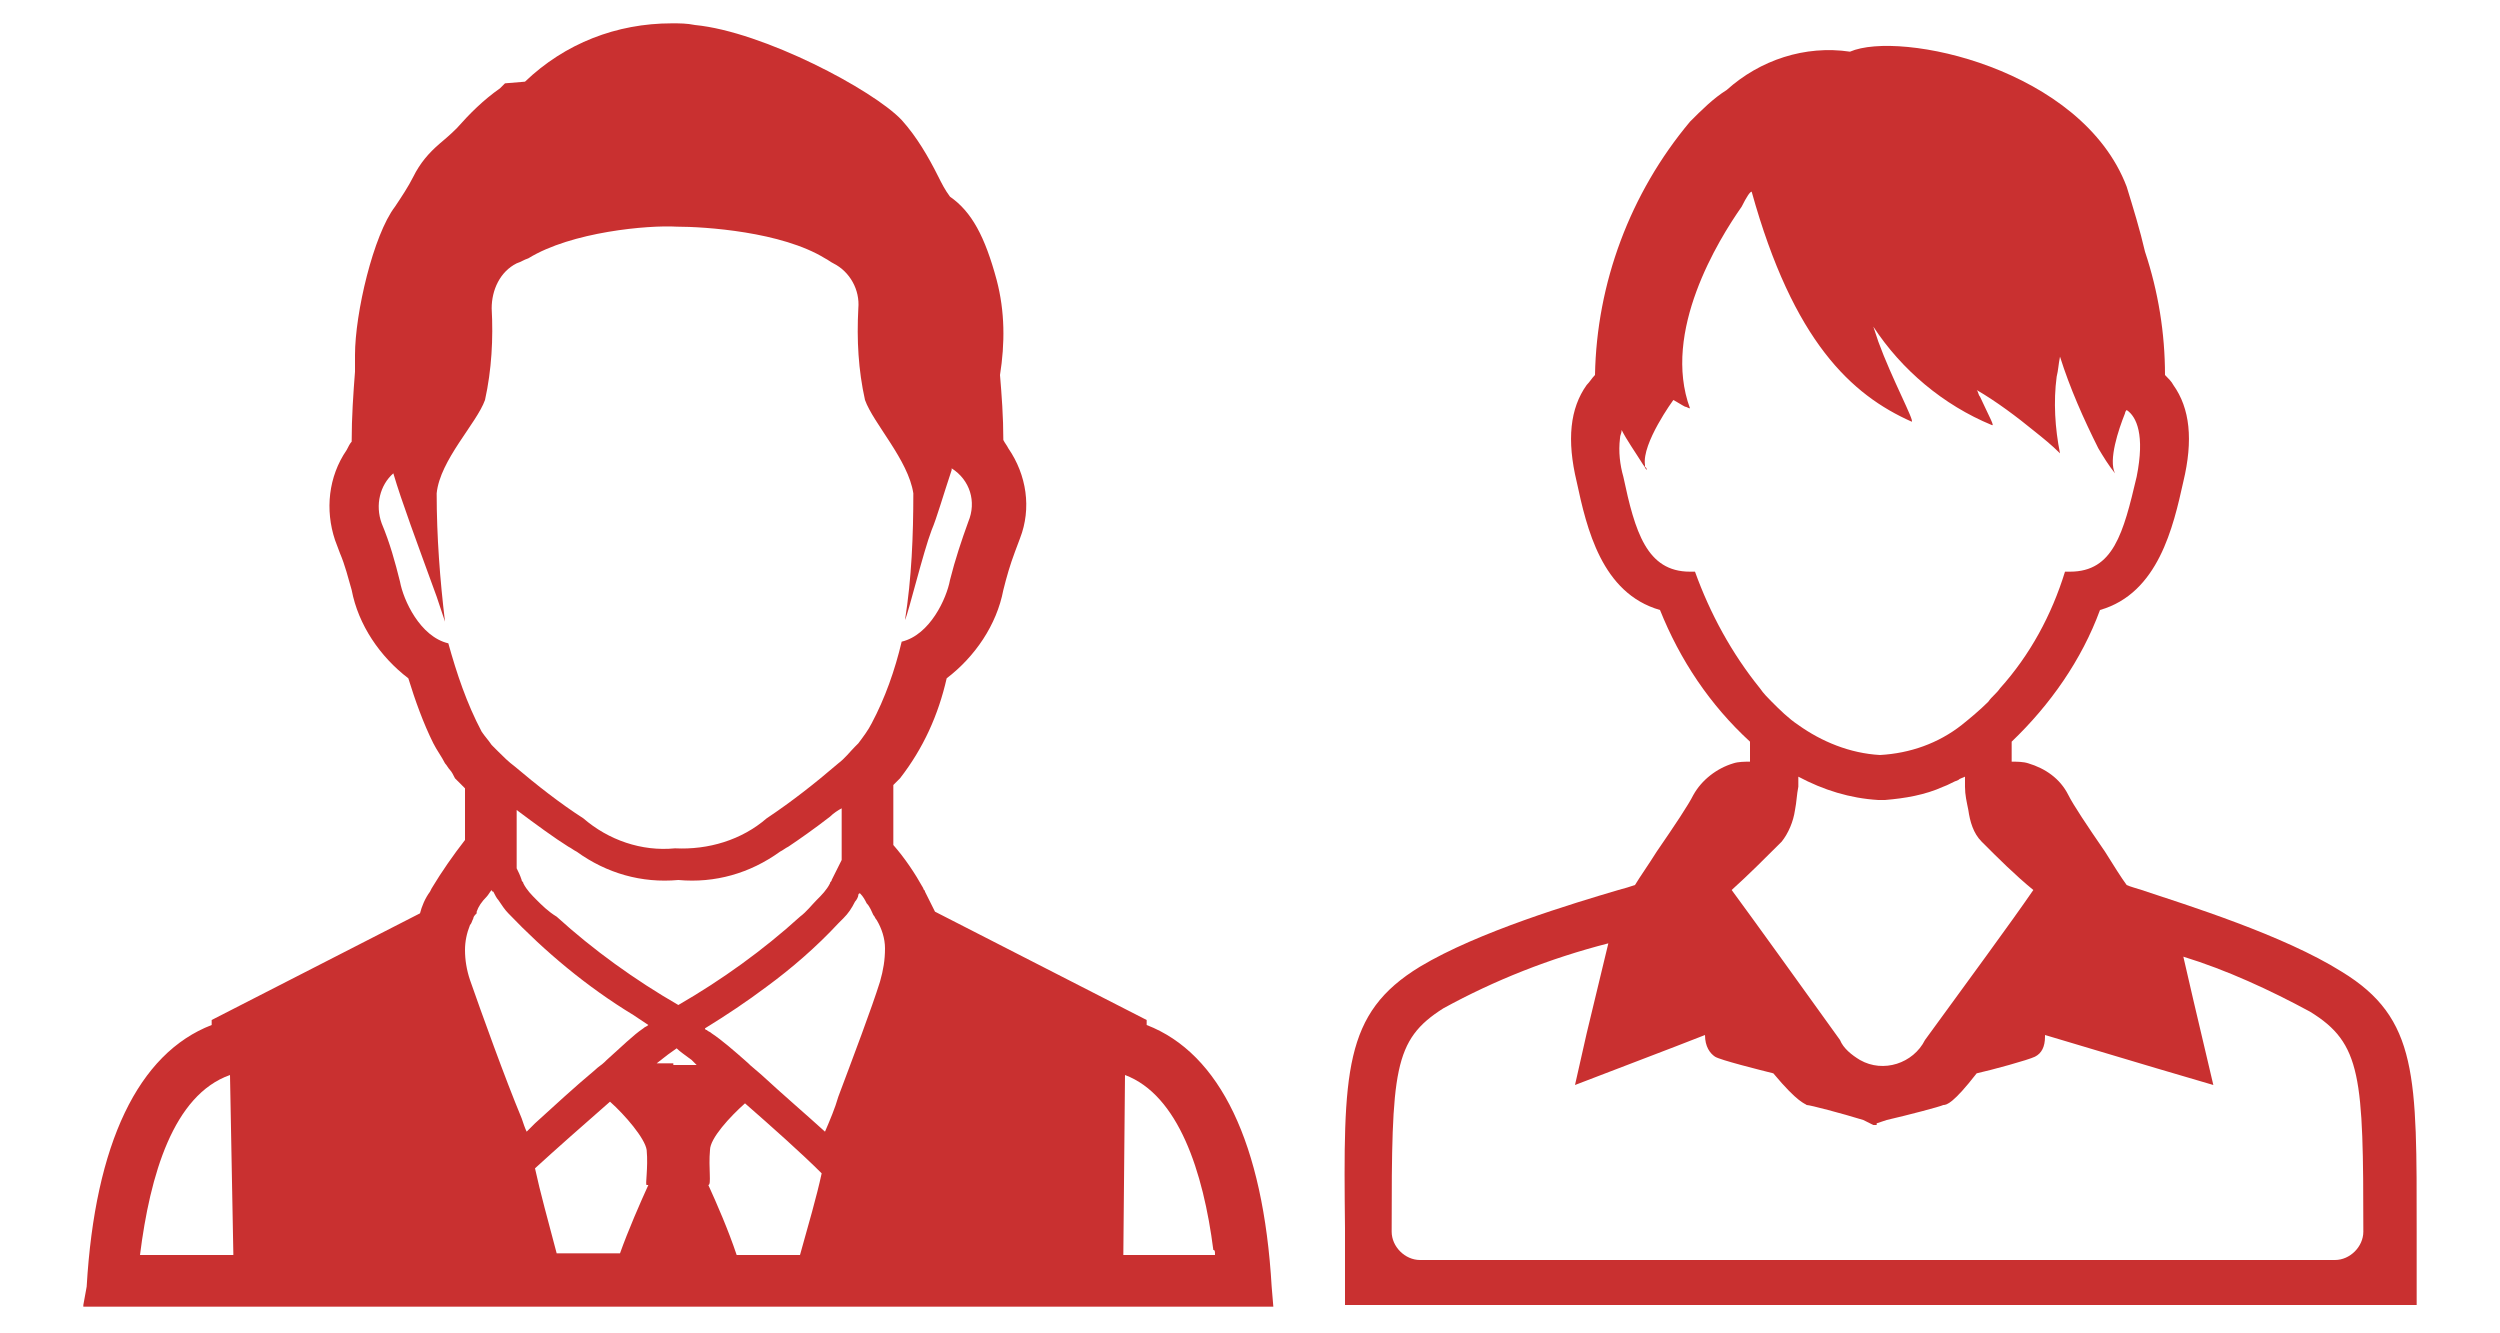
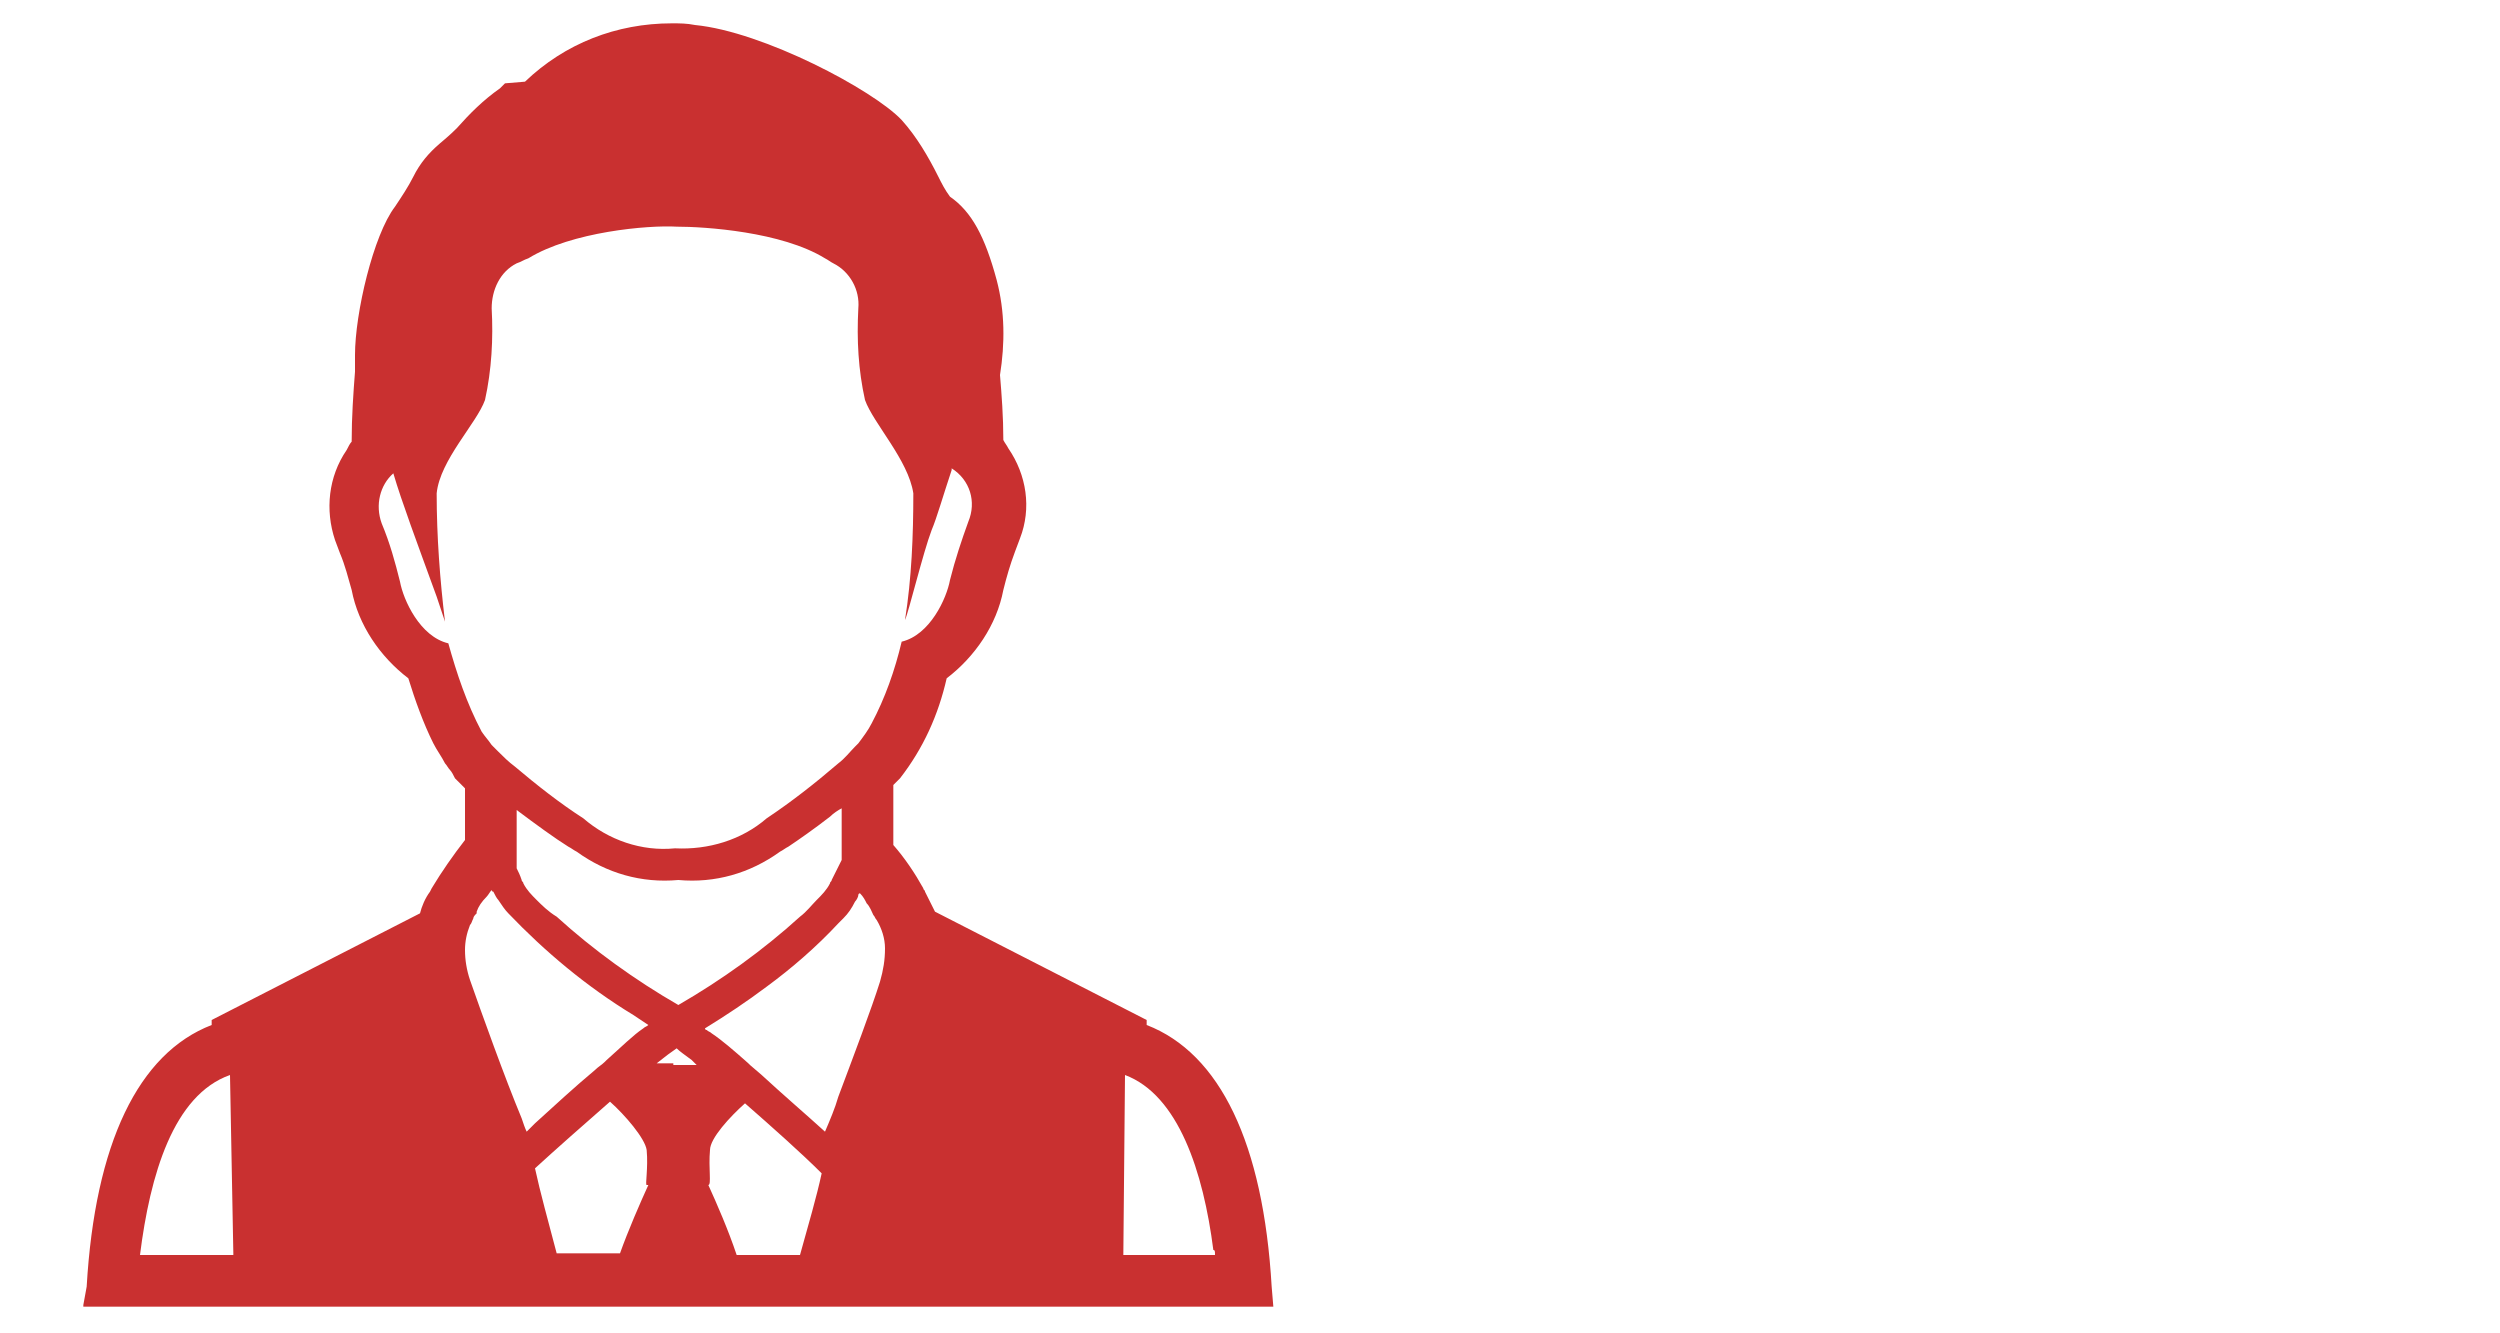
<svg xmlns="http://www.w3.org/2000/svg" version="1.1" id="レイヤー_1" x="0px" y="0px" viewBox="0 0 150 80" style="enable-background:new 0 0 150 80;" xml:space="preserve">
  <style type="text/css">
	.st0{fill:#C93030;}
</style>
  <g>
    <path id="パス_288" class="st0" d="M76.4,78.4l-0.1-1.2c-0.5-8.6-3.1-14-7.5-15.7v-0.3l-12.7-6.5c-0.2-0.4-0.4-0.8-0.6-1.2   c0-0.1-0.1-0.1-0.1-0.2c-0.5-0.9-1.1-1.8-1.8-2.6c0-1.2,0-2.5,0-3.6l0.4-0.4c1.4-1.8,2.3-3.8,2.8-6c1.7-1.3,3-3.2,3.4-5.3   c0.2-0.8,0.4-1.5,0.7-2.3l0.3-0.8c0.7-1.8,0.4-3.8-0.7-5.4c-0.1-0.2-0.2-0.3-0.3-0.5c0-1.4-0.1-2.7-0.2-3.9   c0.3-1.9,0.3-3.8-0.2-5.7c-0.7-2.6-1.5-4.1-2.8-5c-0.3-0.4-0.5-0.8-0.7-1.2c-0.6-1.2-1.3-2.4-2.2-3.4c-1.7-1.8-8.3-5.3-12.4-5.7   c-0.5-0.1-0.9-0.1-1.4-0.1c-3.3,0-6.4,1.2-8.8,3.5L30.3,5L30,5.3c-1,0.7-1.8,1.5-2.6,2.4c-0.1,0.1-0.4,0.4-1,0.9   c-0.7,0.6-1.2,1.2-1.6,2c-0.3,0.6-0.7,1.2-1.1,1.8c-1.3,1.7-2.4,6.4-2.4,8.9c0,0.4,0,0.7,0,1c-0.1,1.3-0.2,2.7-0.2,4.2   c-0.1,0.1-0.2,0.3-0.3,0.5c-1.1,1.6-1.3,3.6-0.7,5.4l0.3,0.8c0.3,0.7,0.5,1.5,0.7,2.2c0.4,2.1,1.7,4,3.4,5.3   c0.4,1.3,0.9,2.7,1.5,3.9l0,0c0.2,0.4,0.5,0.8,0.7,1.2c0.1,0.1,0.2,0.3,0.3,0.4c0.1,0.1,0.2,0.3,0.3,0.5c0.2,0.2,0.4,0.4,0.6,0.6   v3.1c-0.7,0.9-1.4,1.9-2,2.9l-0.1,0.2c-0.3,0.4-0.5,0.9-0.6,1.3l-12.5,6.4v0.3c-4.4,1.7-7,7.1-7.5,15.7L5,78.3v0.1l0,0v0H76.4z    M9,75.3H8.4c0.6-4.8,2-9.6,5.4-10.8l0.2,10.7v0.1L9,75.3z M31.7,15.5c2.6-1.6,7.2-2,8.9-1.9c1.7,0,6.3,0.3,8.9,1.9l0,0   c0.2,0.1,0.3,0.2,0.5,0.3c1,0.5,1.6,1.6,1.5,2.7c-0.1,1.9,0,3.7,0.4,5.5c0.5,1.4,2.6,3.6,2.9,5.6c0,2.5-0.1,5.1-0.5,7.6   c0.2-0.4,1.1-4.1,1.6-5.4c0.3-0.7,0.7-2.1,1.2-3.6l0-0.1c1.1,0.7,1.5,2,1,3.2c-0.4,1.1-0.8,2.3-1.1,3.5c-0.2,1.1-1.2,3.3-2.9,3.7   c-0.4,1.7-1,3.4-1.8,4.9c-0.2,0.4-0.5,0.8-0.8,1.2c-0.1,0.1-0.1,0.1-0.2,0.2c-0.3,0.3-0.6,0.7-1,1c-1.4,1.2-2.8,2.3-4.3,3.3   c-1.5,1.3-3.5,1.9-5.5,1.8c-2,0.2-4-0.5-5.5-1.8c-1.4-0.9-2.8-2-4.1-3.1c-0.4-0.3-0.7-0.6-1-0.9c-0.1-0.1-0.3-0.3-0.4-0.4   c-0.2-0.3-0.4-0.5-0.6-0.8c-0.9-1.7-1.5-3.5-2-5.3c-1.7-0.4-2.7-2.6-2.9-3.7c-0.3-1.2-0.6-2.3-1.1-3.5c-0.4-1.1-0.1-2.3,0.7-3   c0.5,1.7,1.4,4.1,2.6,7.4l0.5,1.5l0-0.1l0,0.1c-0.3-2.5-0.5-5.1-0.5-7.7c0.2-2,2.4-4.2,2.9-5.6c0.4-1.8,0.5-3.7,0.4-5.5   c0-1.1,0.5-2.2,1.5-2.7C31.3,15.7,31.4,15.6,31.7,15.5L31.7,15.5z M49.5,67.9c-1.1-1-2.5-2.2-3.8-3.4L45,63.9c0,0-0.1-0.1-0.1-0.1   c-0.9-0.8-1.6-1.4-2.2-1.8c-0.1-0.1-0.2-0.1-0.3-0.2c0,0-0.1,0-0.1-0.1c1.3-0.8,2.5-1.6,3.7-2.5c1.5-1.1,3-2.4,4.3-3.8   c0.1-0.1,0.2-0.2,0.3-0.3c0.3-0.3,0.5-0.6,0.7-1c0.1-0.1,0.2-0.3,0.2-0.4c0,0,0-0.1,0.1-0.1c0.2,0.2,0.3,0.4,0.4,0.6   c0.2,0.2,0.3,0.5,0.4,0.7c0.1,0.1,0.1,0.2,0.2,0.3c0,0,0,0,0,0v0h0c0.3,0.5,0.5,1.1,0.5,1.7c0,0.7-0.1,1.3-0.3,2   c-0.5,1.6-1.6,4.5-2.5,6.9h0C50.1,66.5,49.8,67.2,49.5,67.9L49.5,67.9z M42.5,71.1L42.5,71.1c0.2,0,0-1,0.1-2.1   c0-0.7,1.2-2,2.1-2.8c1.6,1.4,3.4,3,4.6,4.2c0,0,0,0,0,0c-0.3,1.4-0.8,3.1-1.3,4.9h-3.8C43.7,73.8,43,72.2,42.5,71.1L42.5,71.1z    M40.4,63.8l-1,0c0.5-0.4,0.9-0.7,1.2-0.9c0.2,0.2,0.5,0.4,0.9,0.7c0.1,0.1,0.2,0.2,0.3,0.3H40.4z M31.6,67.9   c-0.1-0.2-0.2-0.5-0.3-0.8c-1-2.4-2.4-6.3-3.1-8.3c-0.2-0.6-0.3-1.2-0.3-1.8c0-0.5,0.1-1,0.3-1.5v0c0.1-0.1,0.1-0.2,0.2-0.4   c0-0.1,0.1-0.2,0.2-0.3l0-0.1c0.1-0.3,0.3-0.6,0.6-0.9c0.1-0.1,0.2-0.3,0.3-0.4l0,0c0,0,0,0.1,0.1,0.1c0.1,0.2,0.2,0.4,0.3,0.5   c0.2,0.3,0.4,0.6,0.6,0.8c2.2,2.3,4.7,4.4,7.5,6.1c0.3,0.2,0.6,0.4,0.9,0.6c-0.1,0.1-0.2,0.1-0.3,0.2c-0.6,0.4-1.3,1.1-2.2,1.9   c0,0-0.1,0.1-0.1,0.1c-0.2,0.2-0.4,0.3-0.6,0.5c-1.2,1-2.5,2.2-3.6,3.2L31.6,67.9z M32.2,54c-0.3-0.3-0.6-0.6-0.8-1   c0-0.1-0.1-0.1-0.1-0.2c-0.1-0.3-0.2-0.5-0.3-0.7c0-0.9,0-2.2,0-3.5c1.2,0.9,2.3,1.7,3.1,2.2c0.2,0.1,0.3,0.2,0.5,0.3   c1.8,1.3,3.9,1.9,6.1,1.7c2.2,0.2,4.3-0.4,6.1-1.7c0.2-0.1,0.3-0.2,0.5-0.3c0.6-0.4,1.6-1.1,2.5-1.8c0.2-0.2,0.5-0.4,0.7-0.5   c0,1.1,0,2.2,0,3.1c-0.1,0.2-0.3,0.6-0.6,1.2c0,0.1-0.1,0.1-0.1,0.2c-0.2,0.4-0.5,0.7-0.8,1c-0.3,0.3-0.6,0.7-1,1   c-2.2,2-4.7,3.8-7.3,5.3h0c-2.6-1.5-5.1-3.3-7.3-5.3C32.9,54.7,32.5,54.3,32.2,54L32.2,54z M36.6,66.1c0.9,0.8,2.1,2.2,2.2,2.9   c0.1,1.1-0.1,2.1,0,2.1h0.1c-0.5,1.1-1.2,2.7-1.7,4.1h-3.8c-0.5-1.9-1-3.7-1.3-5.1C33.3,69,35,67.5,36.6,66.1L36.6,66.1z    M72.9,75.3h-5.5l0.1-10.8c3.2,1.2,4.7,5.8,5.3,10.5C72.9,75,72.9,75.1,72.9,75.3L72.9,75.3z" />
-     <path id="パス_289" class="st0" d="M140.5,58.3c-3.5-2.2-9.3-4-12-4.9c-0.3-0.1-0.7-0.2-0.9-0.3c-0.3-0.4-0.8-1.2-1.3-2   c-1.1-1.6-1.9-2.8-2.2-3.4c-0.5-1-1.4-1.6-2.4-1.9c-0.3-0.1-0.7-0.1-1-0.1c0-0.4,0-0.8,0-1.2c2.3-2.2,4.2-4.9,5.3-7.9   c3.5-1,4.4-5,5-7.7c0.6-2.5,0.4-4.4-0.6-5.8c-0.1-0.2-0.3-0.4-0.5-0.6c0-2.5-0.4-5-1.2-7.4c-0.3-1.3-0.7-2.6-1.1-3.9   C124.9,4.1,114,1.8,111,3.1c-2.7-0.4-5.4,0.5-7.4,2.3c-0.8,0.5-1.5,1.2-2.2,1.9c-3.6,4.3-5.6,9.7-5.7,15.2   c-0.2,0.2-0.3,0.4-0.5,0.6c-1,1.4-1.2,3.3-0.6,5.8c0.6,2.8,1.5,6.7,5,7.7c1.2,3,3,5.7,5.4,7.9c0,0.4,0,0.8,0,1.2   c-0.3,0-0.7,0-1,0.1c-1,0.3-1.9,1-2.4,1.9c-0.3,0.6-1.1,1.8-2.2,3.4c-0.5,0.8-1,1.5-1.3,2c-0.3,0.1-0.6,0.2-1,0.3   c-2.7,0.8-8.4,2.5-11.9,4.6c-4.6,2.8-4.6,6.3-4.5,15.7c0,1,0,2,0,3.2v1.4H145V77c0-1.1,0-2.1,0-3.1C145,64.6,145.1,61.1,140.5,58.3   z M100.5,62.8l1.8-0.7c0,0.7,0.3,1.1,0.6,1.3s2.7,0.8,3.5,1c1.5,1.8,1.9,1.8,2,1.9c0.2,0,2.1,0.5,3.4,0.9l0.2,0.1l0.4,0.2h0v0   l0.1,0l0.1,0l0-0.1l0.6-0.2c1.3-0.3,3.2-0.8,3.4-0.9c0.2,0,0.6-0.1,2-1.9c0.9-0.2,3.1-0.8,3.5-1c0.4-0.2,0.6-0.6,0.6-1.2   c0,0,0-0.1,0-0.1l6.7,2l3.4,1v0l0,0l-1.2-5.1l-0.6-2.6c2.6,0.8,5.2,2,7.6,3.3c3.1,1.9,3.2,3.9,3.2,13.2v0c0,0.9-0.8,1.7-1.7,1.7   H85.2c-0.9,0-1.7-0.8-1.7-1.7c0,0,0-0.1,0-0.1c0-9.6,0.1-11.4,3.1-13.3c3.1-1.7,6.4-3,9.9-3.9L95.2,62l-0.7,3.1h0l0,0L100.5,62.8z    M105.1,11.5c2.5,9,6,12.2,9.6,13.8c0.2,0-1.2-2.6-2-4.8c-0.1-0.3-0.2-0.6-0.3-0.9c1.7,2.6,4.2,4.7,7.1,5.9   c0.2,0.1-0.1-0.4-0.7-1.7c-0.1-0.1-0.1-0.3-0.2-0.4c1.2,0.7,2.4,1.6,3.5,2.5c0.5,0.4,1,0.8,1.5,1.3c0,0,0,0,0,0l0,0   c-0.3-1.5-0.4-3.1-0.2-4.6c0.1-0.4,0.1-0.7,0.2-1.2c0.6,1.9,1.4,3.7,2.3,5.5c0.3,0.5,0.6,1,1,1.5c0,0,0,0,0-0.1c0,0,0,0,0,0.1   c-0.4-0.8,0.2-2.6,0.6-3.6c0-0.1,0.1-0.2,0.1-0.2c0.6,0.4,1.1,1.5,0.6,4c-0.8,3.4-1.4,5.7-4,5.7c-0.1,0-0.2,0-0.3,0   c-0.8,2.6-2.1,5-3.9,7c-0.2,0.3-0.5,0.5-0.7,0.8c-0.5,0.5-1.1,1-1.6,1.4c-1.4,1.1-3.1,1.7-4.9,1.8c-1.8-0.1-3.5-0.8-4.9-1.8   c-0.6-0.4-1.1-0.9-1.6-1.4c-0.2-0.2-0.5-0.5-0.7-0.8c-1.7-2.1-3-4.5-3.9-7c-0.1,0-0.2,0-0.3,0c-2.6,0-3.3-2.4-4-5.7   c-0.2-0.7-0.3-1.5-0.2-2.3c0-0.2,0.1-0.3,0.1-0.5c0.3,0.6,0.8,1.3,1.3,2.1c0.1,0.1,0.1,0.2,0.2,0.3c0,0,0,0,0-0.1c0,0,0,0,0,0.1   c0-0.1,0-0.1-0.1-0.2c0,0,0-0.1,0-0.1c-0.2-1.3,1.7-3.9,1.7-3.9c0.2,0.1,0.5,0.3,0.7,0.4c0.1,0,0.2,0.1,0.3,0.1c0,0,0,0,0,0l0,0   c-1.7-4.6,1.7-10.1,3.1-12.1C104.8,11.8,105,11.5,105.1,11.5L105.1,11.5z M106.9,50.5c0.4-0.5,0.7-1.2,0.8-1.9   c0.1-0.5,0.1-0.9,0.2-1.4c0-0.2,0-0.4,0-0.6c1.5,0.8,3.1,1.3,4.8,1.4l0.2,0l0.2,0c1.2-0.1,2.4-0.3,3.5-0.8c0.3-0.1,0.6-0.3,0.9-0.4   c0.1-0.1,0.2-0.1,0.4-0.2c0,0.2,0,0.4,0,0.6c0,0.5,0.1,0.9,0.2,1.4c0.1,0.7,0.3,1.4,0.8,1.9c1,1,2,2,3.1,2.9   c-1.3,1.9-4.1,5.7-6.5,9c-0.7,1.4-2.5,2-3.9,1.2c-0.5-0.3-1-0.7-1.2-1.2c-2.3-3.2-5.1-7.1-6.5-9C104.9,52.5,105.9,51.5,106.9,50.5   L106.9,50.5z" />
  </g>
</svg>